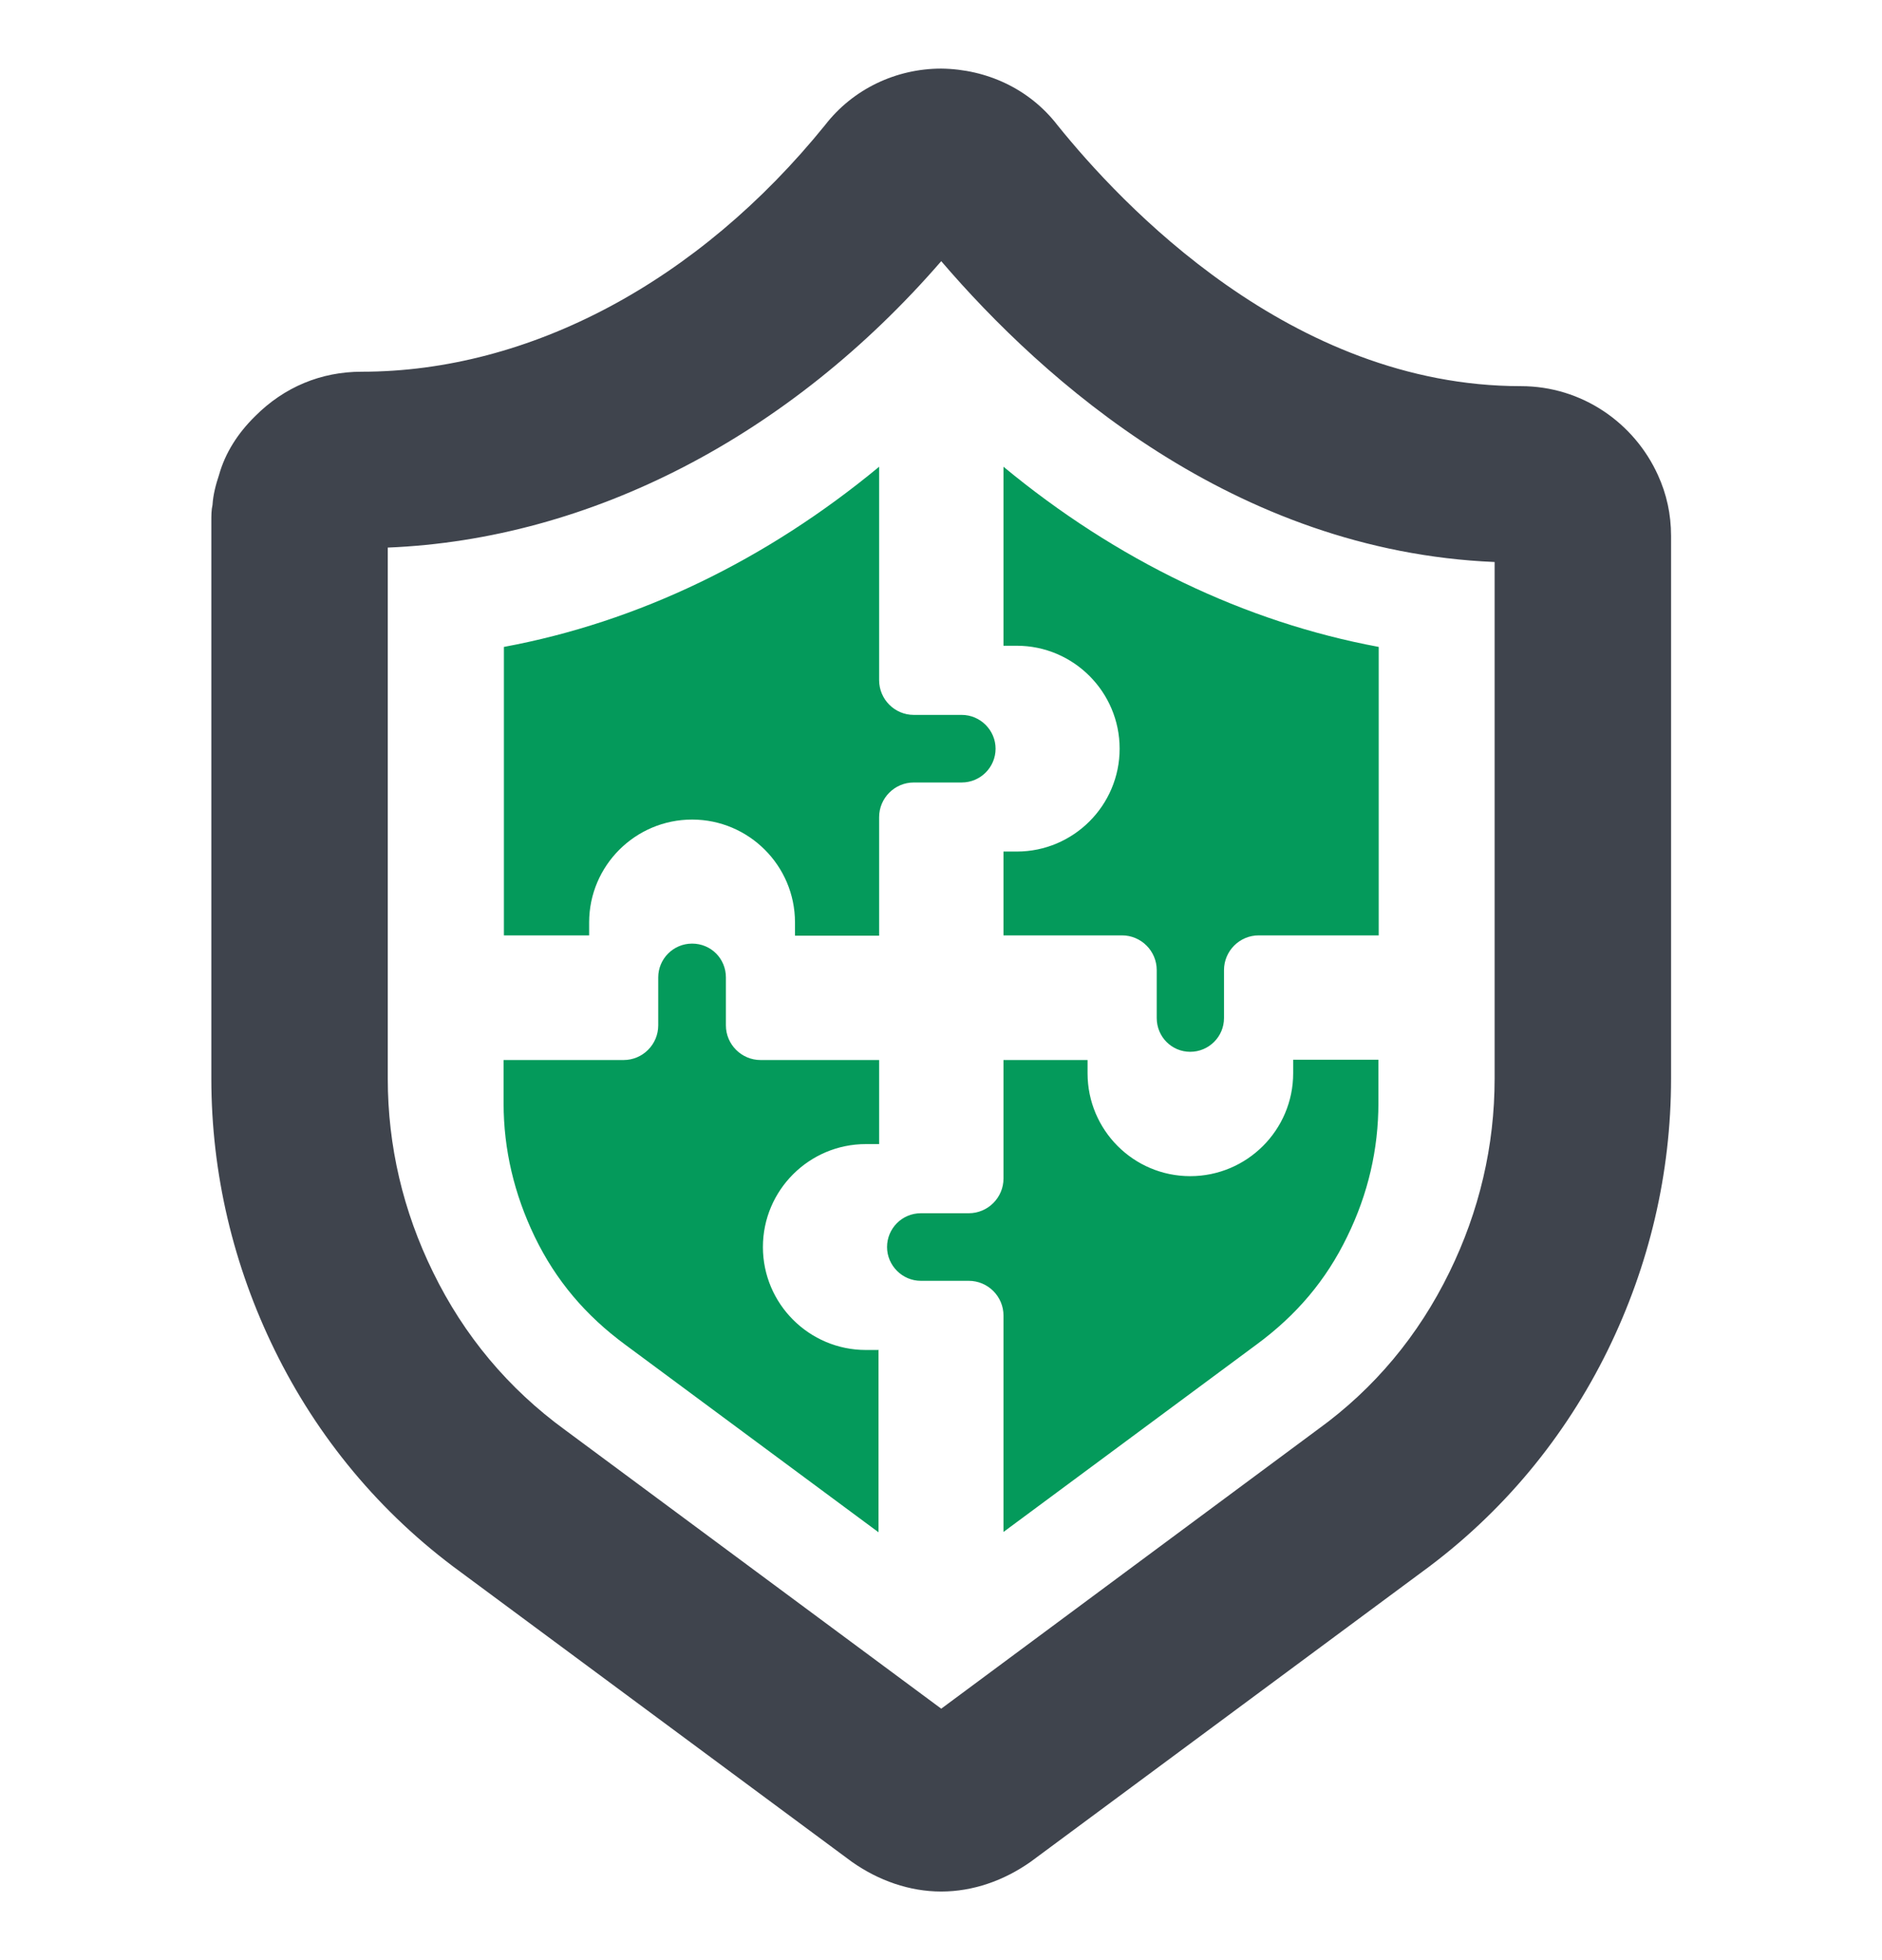
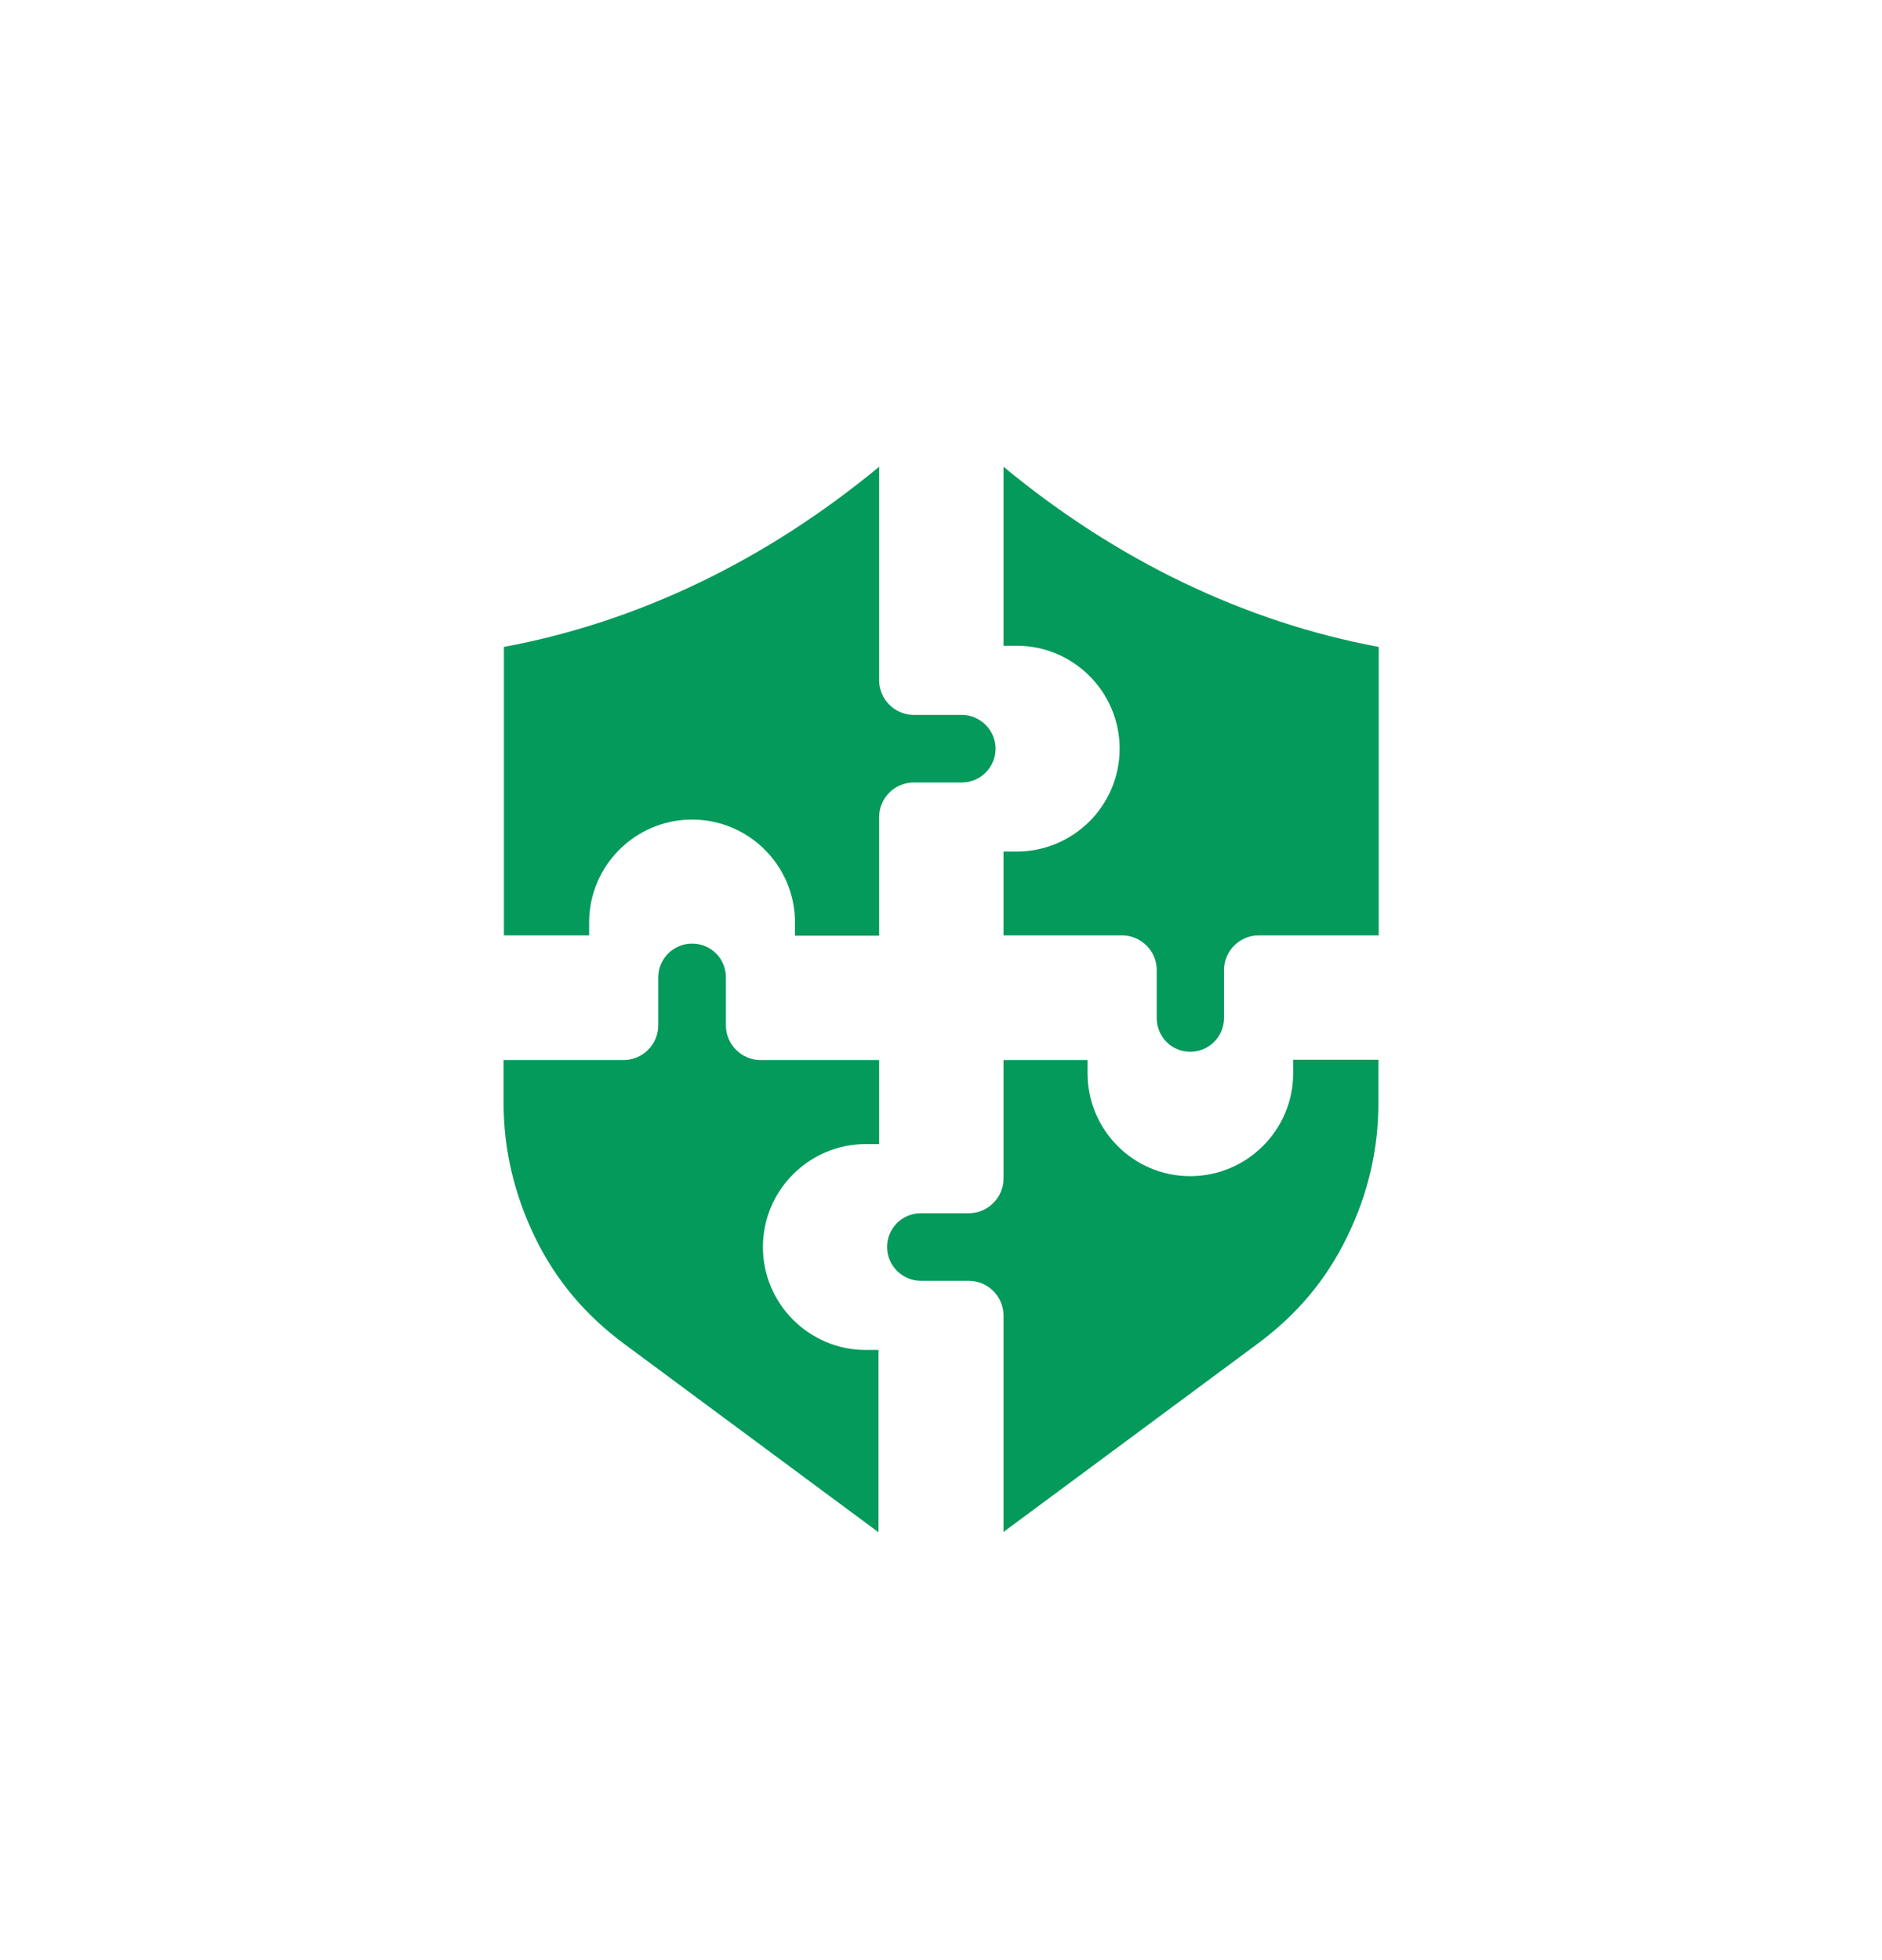
<svg xmlns="http://www.w3.org/2000/svg" width="24" height="25" viewBox="0 0 24 25" fill="none">
  <g clip-path="url(#clip0_5614_45462)">
-     <path d="M21.269 6.44C21.239 6.301 21.198 6.181 21.142 6.058C20.842 5.397 20.178 4.925 19.394 4.925C16.458 4.925 14.29 2.596 13.484 1.595C13.128 1.134 12.584 0.882 12.003 0.875C11.429 0.875 10.878 1.134 10.522 1.595C8.905 3.594 6.753 4.741 4.612 4.741C4.094 4.741 3.625 4.936 3.254 5.308C3.033 5.525 2.872 5.776 2.793 6.058C2.752 6.181 2.718 6.309 2.71 6.44C2.695 6.504 2.695 6.575 2.695 6.65V13.756C2.695 14.971 2.977 16.145 3.502 17.218C4.045 18.328 4.844 19.299 5.872 20.049L10.863 23.746C11.204 23.986 11.598 24.125 12.003 24.125C12.408 24.125 12.802 23.986 13.143 23.746L18.134 20.049C19.162 19.299 19.96 18.328 20.504 17.218C21.029 16.145 21.31 14.971 21.31 13.756V6.834C21.31 6.699 21.295 6.56 21.269 6.44ZM19.06 13.756C19.06 14.615 18.865 15.447 18.483 16.227C18.089 17.034 17.527 17.709 16.807 18.23L12.003 21.793L7.21 18.241C6.479 17.709 5.917 17.034 5.523 16.227C5.14 15.447 4.945 14.615 4.945 13.756V6.984C7.529 6.879 10.068 5.566 12.003 3.331C13.304 4.85 15.734 7.029 19.06 7.168V13.756Z" fill="#3F444D" />
    <path d="M12.797 8.236H12.966C13.689 8.236 14.278 8.825 14.278 9.549C14.278 10.273 13.689 10.861 12.966 10.861H12.797V11.93H14.308C14.552 11.93 14.751 12.129 14.751 12.373V12.984C14.751 13.224 14.942 13.415 15.178 13.415C15.414 13.415 15.609 13.224 15.609 12.984V12.373C15.609 12.129 15.808 11.93 16.052 11.93H17.582V8.251C15.872 7.933 14.237 7.145 12.797 5.953V8.236ZM7.513 11.934V11.765C7.513 11.041 8.102 10.453 8.826 10.453C9.549 10.453 10.138 11.041 10.138 11.765V11.934H11.211V10.422C11.211 10.179 11.409 9.98 11.653 9.98H12.264C12.504 9.98 12.696 9.785 12.696 9.549C12.696 9.313 12.501 9.118 12.264 9.118H11.653C11.409 9.118 11.211 8.919 11.211 8.675V5.953C9.771 7.145 8.139 7.933 6.426 8.251V11.93H7.513V11.934ZM11.211 17.218H11.042C10.318 17.218 9.729 16.629 9.729 15.905C9.729 15.181 10.318 14.592 11.042 14.592H11.211V13.52H9.699C9.456 13.52 9.257 13.321 9.257 13.078V12.466C9.257 12.226 9.066 12.035 8.826 12.035C8.586 12.035 8.394 12.23 8.394 12.466V13.078C8.394 13.321 8.196 13.52 7.952 13.52H6.422V14.071C6.422 14.66 6.557 15.23 6.819 15.774C7.089 16.332 7.468 16.779 7.978 17.154L11.203 19.543V17.221L11.211 17.218ZM16.491 13.52V13.689C16.491 14.412 15.902 15.001 15.178 15.001C14.454 15.001 13.869 14.412 13.869 13.689V13.52H12.797V15.031C12.797 15.275 12.598 15.474 12.354 15.474H11.743C11.503 15.474 11.312 15.669 11.312 15.905C11.312 16.141 11.507 16.336 11.743 16.336H12.354C12.598 16.336 12.797 16.535 12.797 16.779V19.539L16.022 17.15C16.532 16.775 16.911 16.329 17.181 15.77C17.447 15.226 17.578 14.656 17.578 14.068V13.516H16.491V13.52Z" fill="#049A5B" />
  </g>
  <defs>
    <clipPath id="clip0_5614_45462">
      <rect width="24" height="24" fill="white" transform="translate(0 0.5)" />
    </clipPath>
  </defs>
</svg>